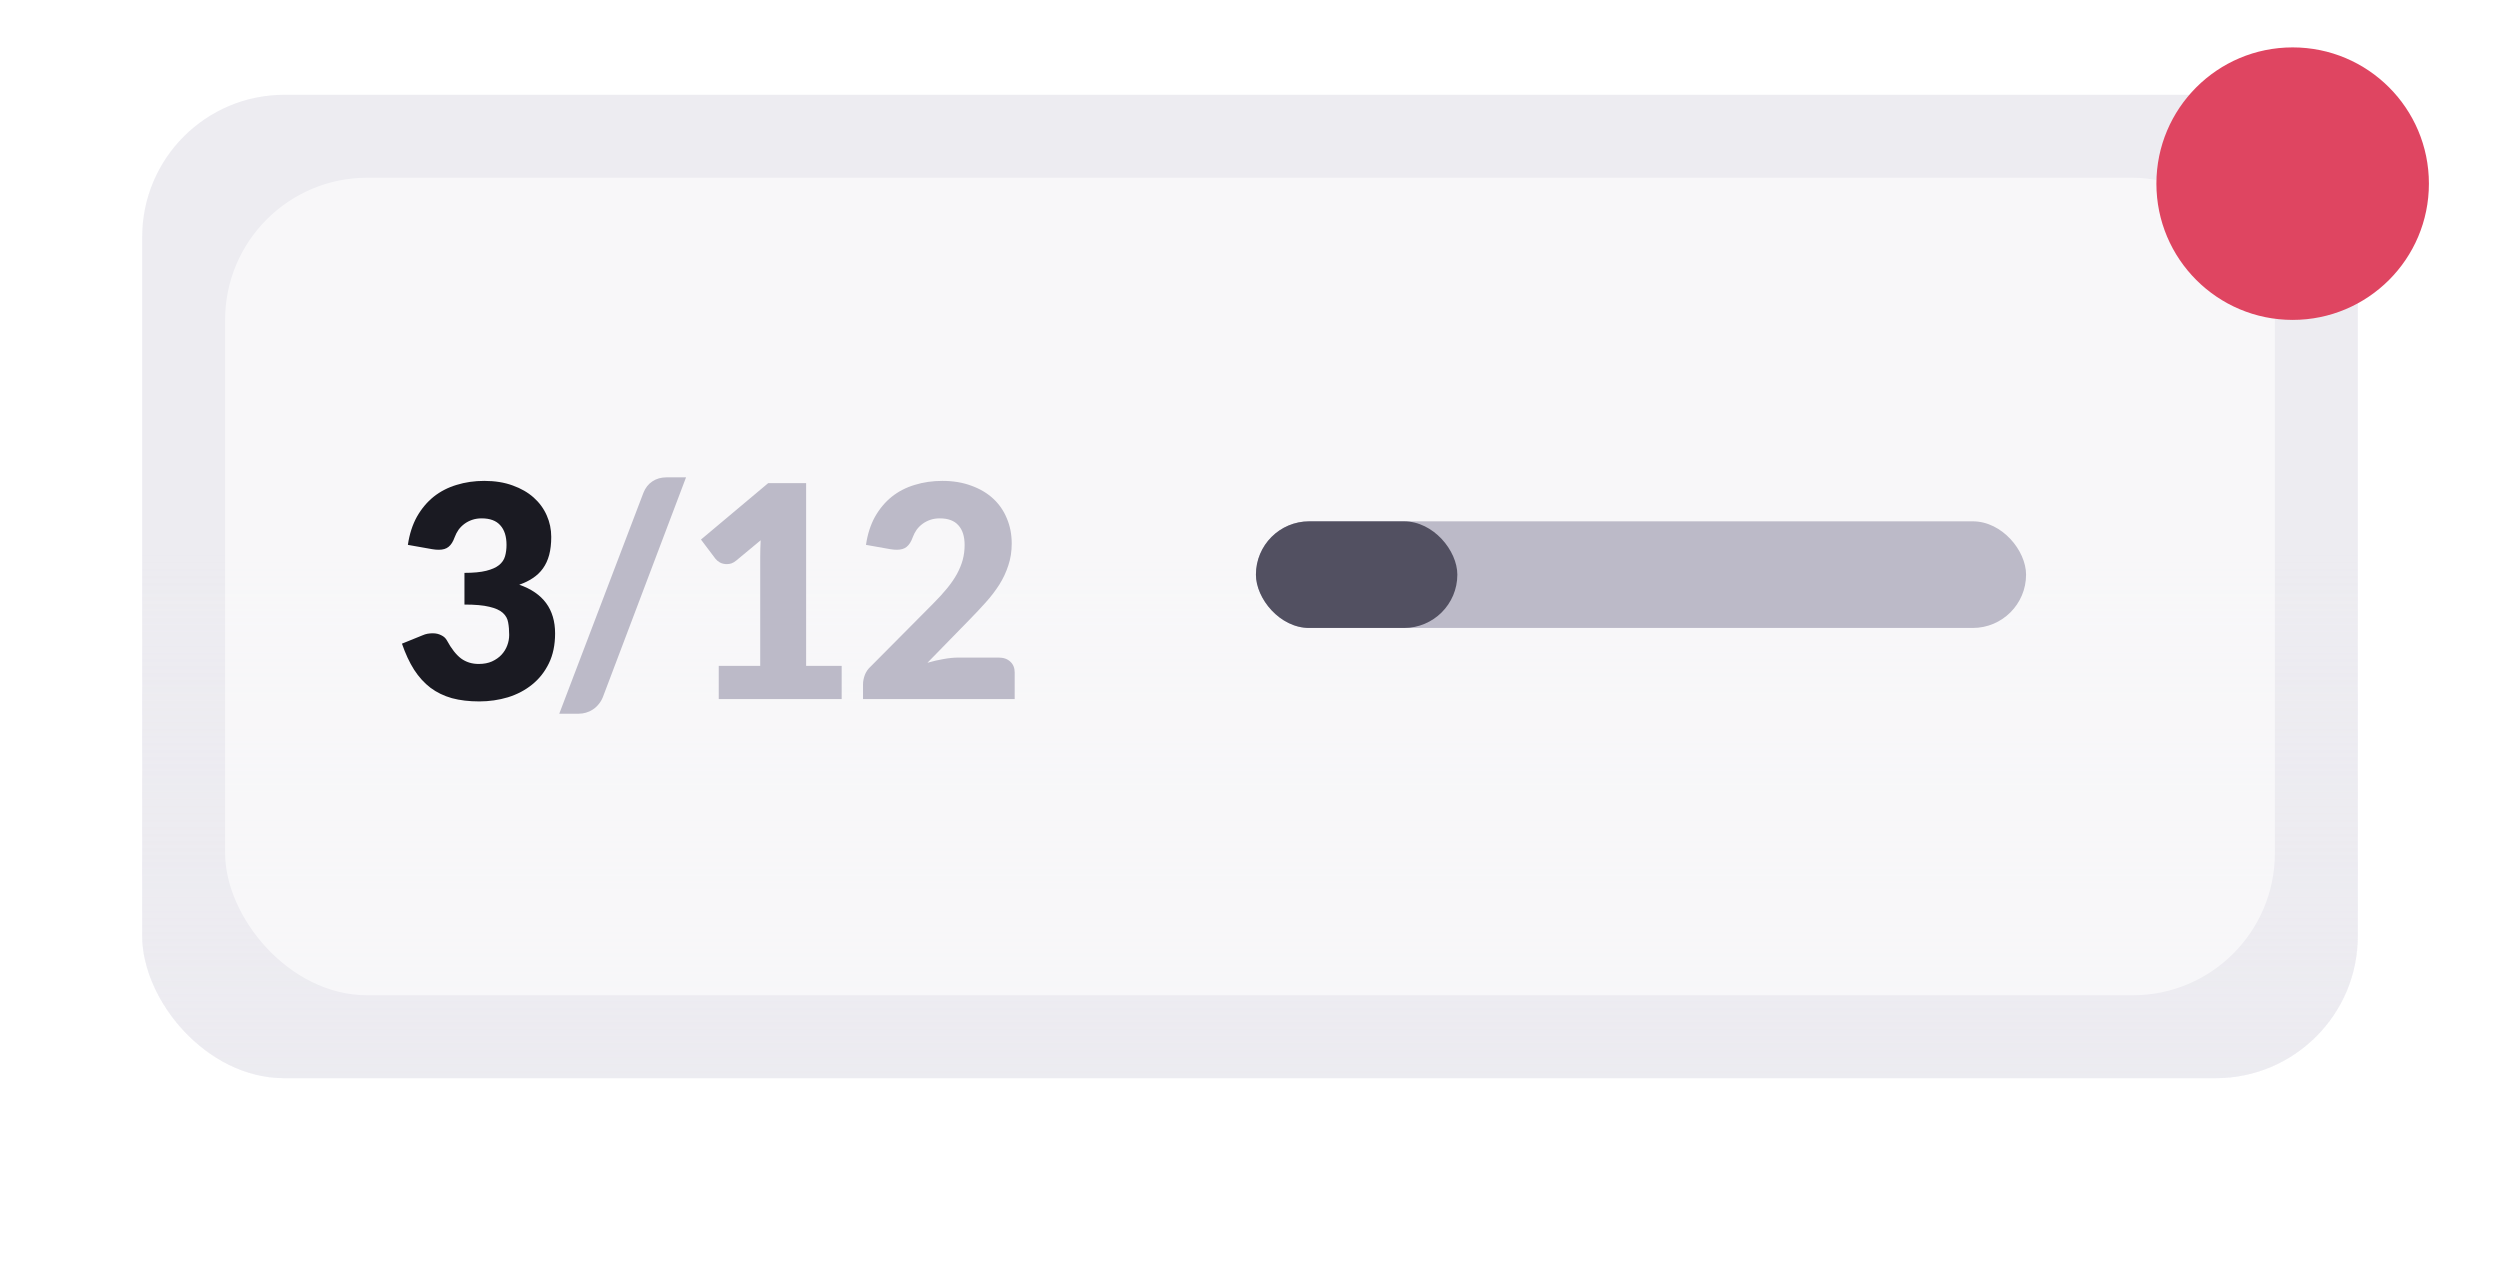
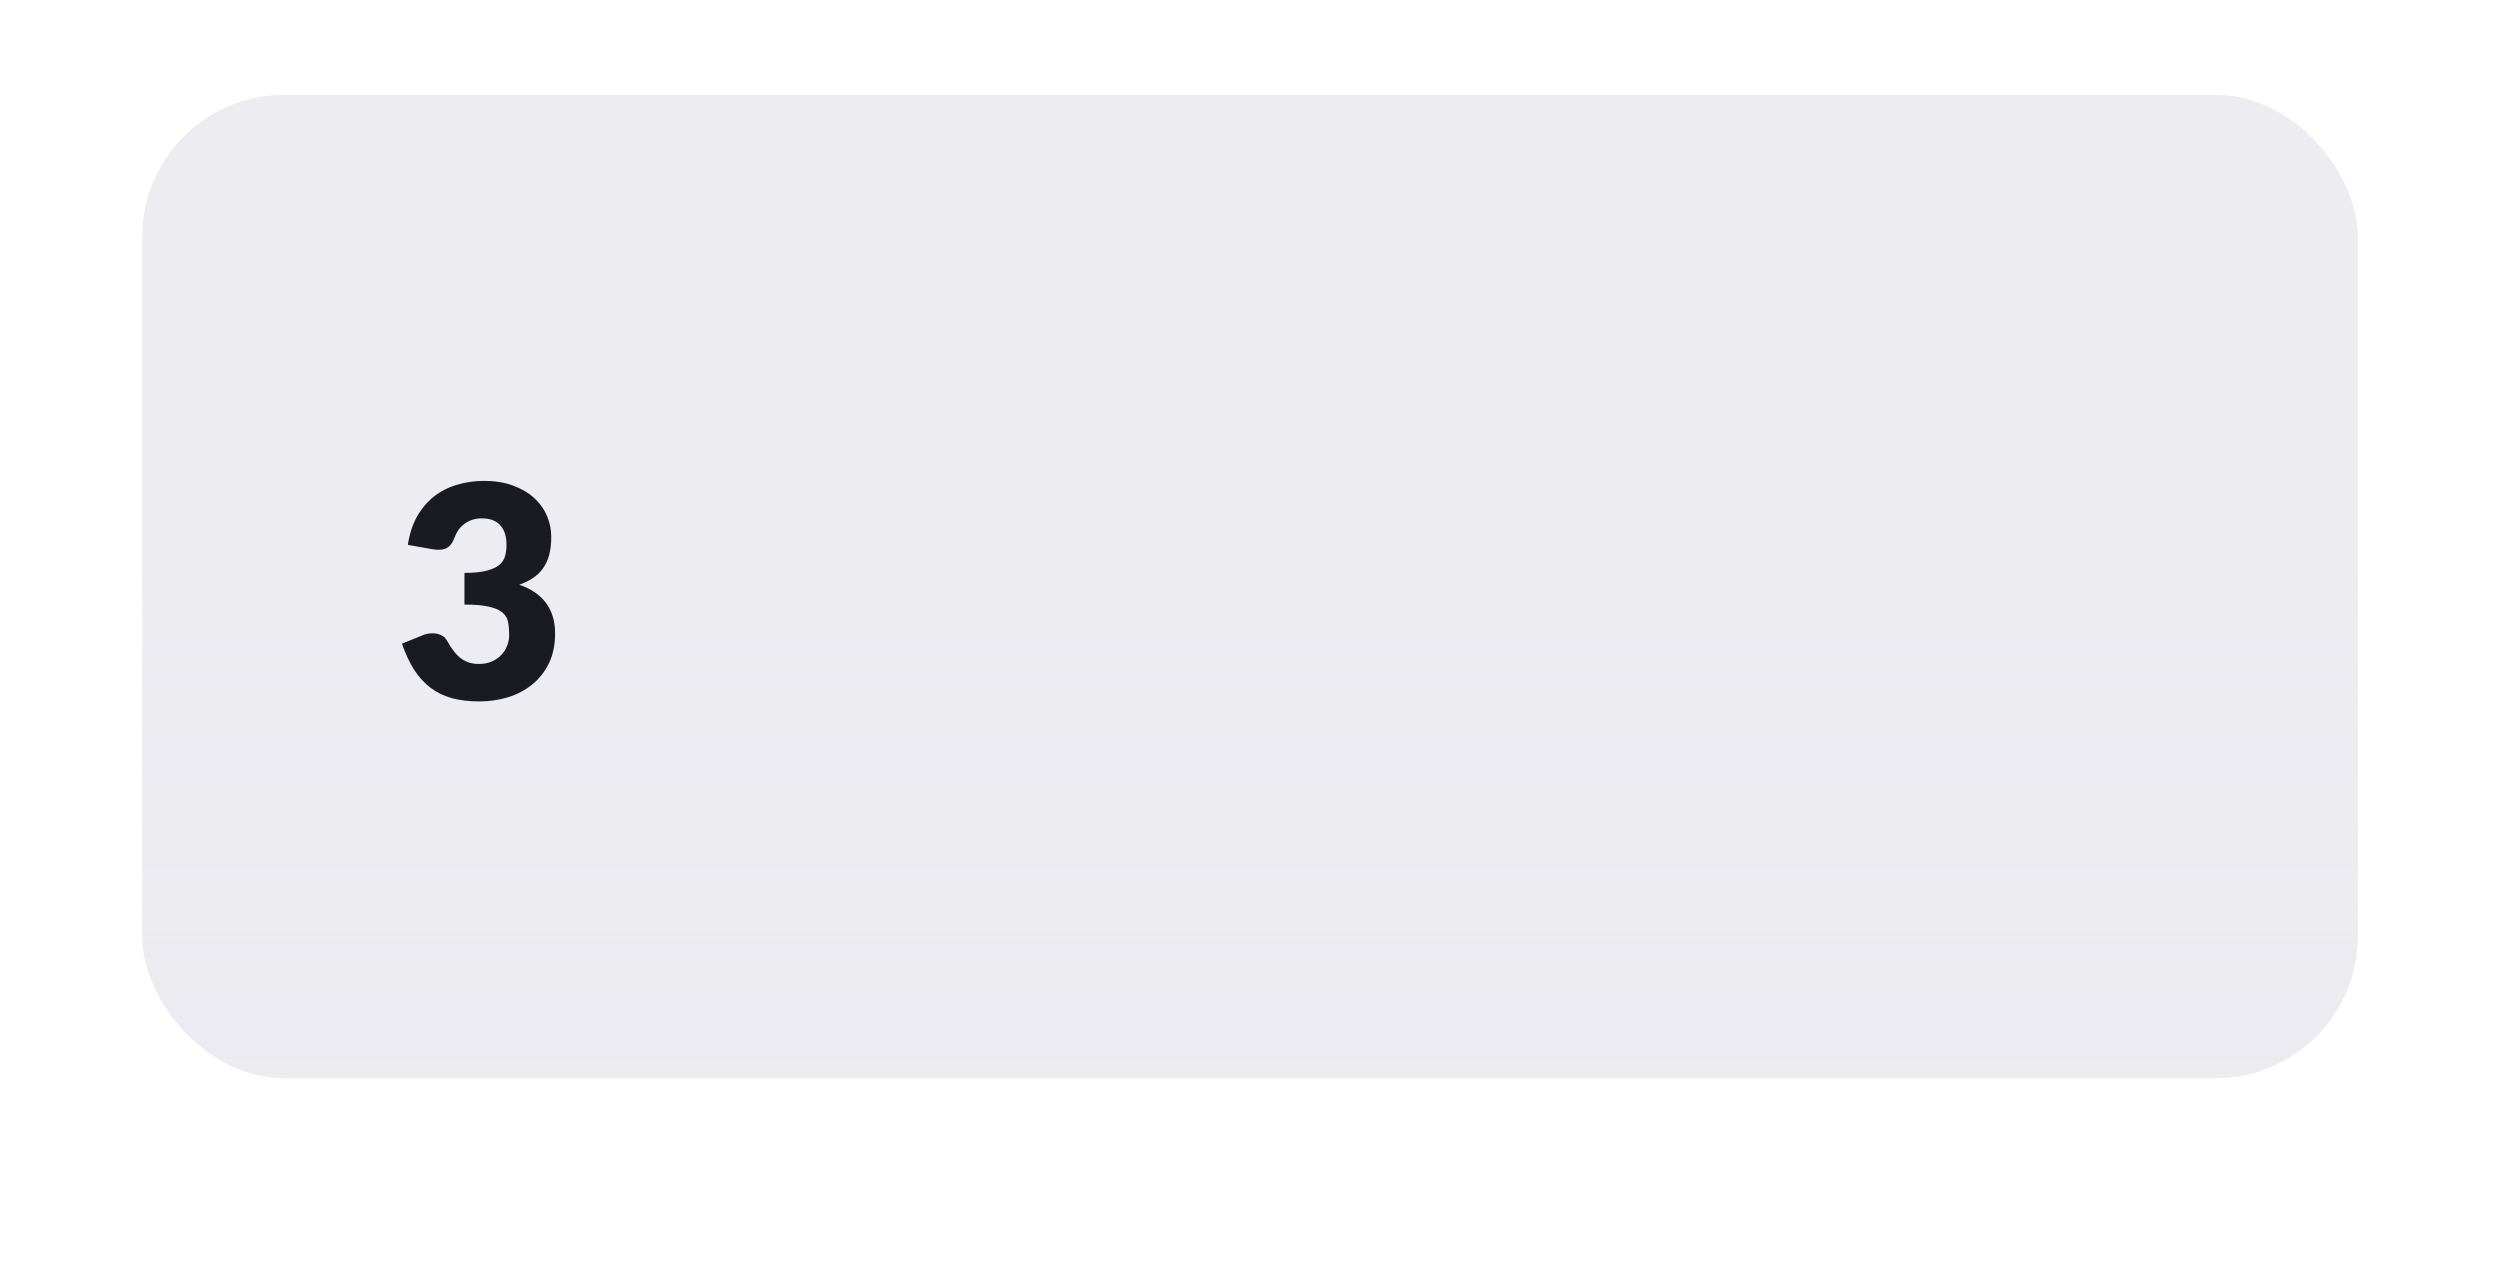
<svg xmlns="http://www.w3.org/2000/svg" width="211" height="107" viewBox="0 0 211 107" fill="none">
  <g opacity="0.9" filter="url(#filter0_d_1210_1216)">
    <rect x="12" y="8" width="187" height="83" rx="12" fill="#EBEAF0" />
  </g>
  <rect opacity="0.3" x="12" y="8" width="187" height="83" rx="12" fill="url(#paint0_linear_1210_1216)" />
-   <rect opacity="0.6" x="19" y="15" width="173" height="69" rx="12" fill="white" />
-   <rect x="106" y="44" width="65" height="9" rx="4.5" fill="#BCBAC8" />
-   <rect x="106" y="44" width="17" height="9" rx="4.5" fill="#525061" />
  <path d="M40.875 40.587C41.775 40.587 42.575 40.717 43.275 40.975C43.975 41.225 44.567 41.567 45.05 42C45.533 42.433 45.9 42.938 46.15 43.513C46.4 44.079 46.525 44.679 46.525 45.312C46.525 45.888 46.467 46.396 46.35 46.837C46.233 47.271 46.058 47.65 45.825 47.975C45.6 48.292 45.317 48.562 44.975 48.788C44.642 49.013 44.258 49.2 43.825 49.35C45.842 50.05 46.85 51.421 46.85 53.462C46.85 54.429 46.675 55.271 46.325 55.987C45.975 56.704 45.504 57.3 44.913 57.775C44.329 58.25 43.65 58.608 42.875 58.85C42.1 59.083 41.292 59.2 40.45 59.2C39.583 59.2 38.812 59.108 38.138 58.925C37.462 58.733 36.862 58.442 36.337 58.05C35.812 57.65 35.35 57.142 34.95 56.525C34.558 55.908 34.217 55.175 33.925 54.325L35.65 53.625C35.8 53.558 35.946 53.513 36.087 53.487C36.237 53.462 36.383 53.45 36.525 53.45C36.792 53.45 37.029 53.504 37.237 53.612C37.454 53.712 37.617 53.862 37.725 54.062C38.1 54.754 38.496 55.258 38.913 55.575C39.337 55.883 39.833 56.038 40.4 56.038C40.833 56.038 41.208 55.967 41.525 55.825C41.85 55.675 42.117 55.487 42.325 55.263C42.542 55.029 42.704 54.767 42.812 54.475C42.921 54.183 42.975 53.888 42.975 53.587C42.975 53.196 42.946 52.846 42.888 52.538C42.837 52.221 42.688 51.95 42.438 51.725C42.188 51.5 41.808 51.329 41.3 51.212C40.8 51.087 40.1 51.025 39.2 51.025V48.35C39.958 48.35 40.571 48.292 41.038 48.175C41.504 48.058 41.862 47.9 42.112 47.7C42.371 47.492 42.542 47.242 42.625 46.95C42.708 46.658 42.75 46.337 42.75 45.987C42.75 45.271 42.575 44.721 42.225 44.337C41.883 43.946 41.358 43.75 40.65 43.75C40.358 43.75 40.092 43.792 39.85 43.875C39.608 43.958 39.392 44.071 39.2 44.212C39.008 44.354 38.842 44.521 38.7 44.712C38.567 44.904 38.458 45.112 38.375 45.337C38.242 45.712 38.071 45.983 37.862 46.15C37.663 46.317 37.388 46.4 37.038 46.4C36.954 46.4 36.862 46.396 36.763 46.388C36.671 46.379 36.575 46.367 36.475 46.35L34.425 45.987C34.558 45.079 34.812 44.288 35.188 43.612C35.571 42.938 36.042 42.375 36.6 41.925C37.167 41.475 37.812 41.142 38.538 40.925C39.263 40.7 40.042 40.587 40.875 40.587Z" fill="#1A1A22" />
-   <path d="M50.877 58.85C50.785 59.075 50.664 59.275 50.514 59.45C50.373 59.625 50.21 59.771 50.027 59.888C49.852 60.004 49.66 60.092 49.452 60.15C49.252 60.208 49.052 60.237 48.852 60.237H47.202L54.302 41.6C54.469 41.175 54.723 40.85 55.065 40.625C55.406 40.4 55.802 40.288 56.252 40.288H57.902L50.877 58.85ZM60.662 56.2H64.162V47.013C64.162 46.562 64.174 46.092 64.199 45.6L62.137 47.312C62.003 47.421 61.87 47.5 61.737 47.55C61.603 47.592 61.474 47.612 61.349 47.612C61.133 47.612 60.937 47.567 60.762 47.475C60.595 47.375 60.47 47.271 60.387 47.163L59.162 45.538L64.837 40.775H68.037V56.2H71.037V59H60.662V56.2ZM79.539 40.587C80.439 40.587 81.247 40.721 81.964 40.987C82.689 41.246 83.305 41.608 83.814 42.075C84.322 42.542 84.71 43.1 84.976 43.75C85.251 44.392 85.389 45.1 85.389 45.875C85.389 46.542 85.293 47.158 85.101 47.725C84.918 48.292 84.664 48.833 84.339 49.35C84.014 49.858 83.635 50.354 83.201 50.837C82.776 51.312 82.322 51.796 81.839 52.288L78.276 55.938C78.734 55.804 79.184 55.7 79.626 55.625C80.076 55.542 80.497 55.5 80.889 55.5H84.289C84.705 55.5 85.034 55.617 85.276 55.85C85.518 56.075 85.639 56.375 85.639 56.75V59H72.839V57.75C72.839 57.508 72.889 57.25 72.989 56.975C73.089 56.7 73.264 56.45 73.514 56.225L78.764 50.938C79.214 50.487 79.605 50.058 79.939 49.65C80.272 49.242 80.547 48.842 80.764 48.45C80.98 48.05 81.143 47.654 81.251 47.263C81.359 46.862 81.414 46.442 81.414 46C81.414 45.275 81.239 44.721 80.889 44.337C80.547 43.946 80.022 43.75 79.314 43.75C79.022 43.75 78.755 43.792 78.514 43.875C78.272 43.958 78.055 44.071 77.864 44.212C77.672 44.354 77.505 44.521 77.364 44.712C77.23 44.904 77.122 45.112 77.039 45.337C76.905 45.712 76.734 45.983 76.526 46.15C76.326 46.317 76.051 46.4 75.701 46.4C75.618 46.4 75.526 46.396 75.426 46.388C75.335 46.379 75.239 46.367 75.139 46.35L73.089 45.987C73.222 45.079 73.476 44.288 73.851 43.612C74.234 42.938 74.705 42.375 75.264 41.925C75.83 41.475 76.476 41.142 77.201 40.925C77.926 40.7 78.705 40.587 79.539 40.587Z" fill="#BCBAC8" />
-   <circle cx="193.5" cy="15.5" r="11.5" fill="#DF4561" />
  <defs>
    <filter id="filter0_d_1210_1216" x="0" y="0" width="211" height="107" filterUnits="userSpaceOnUse" color-interpolation-filters="sRGB">
      <feGaussianBlur stdDeviation="6" />
    </filter>
    <linearGradient id="paint0_linear_1210_1216" x1="105.5" y1="91" x2="105.5" y2="45.943" gradientUnits="userSpaceOnUse">
      <stop stop-color="#EBEAF0" />
      <stop offset="1" stop-color="#EBEAF0" stop-opacity="0" />
    </linearGradient>
  </defs>
</svg>